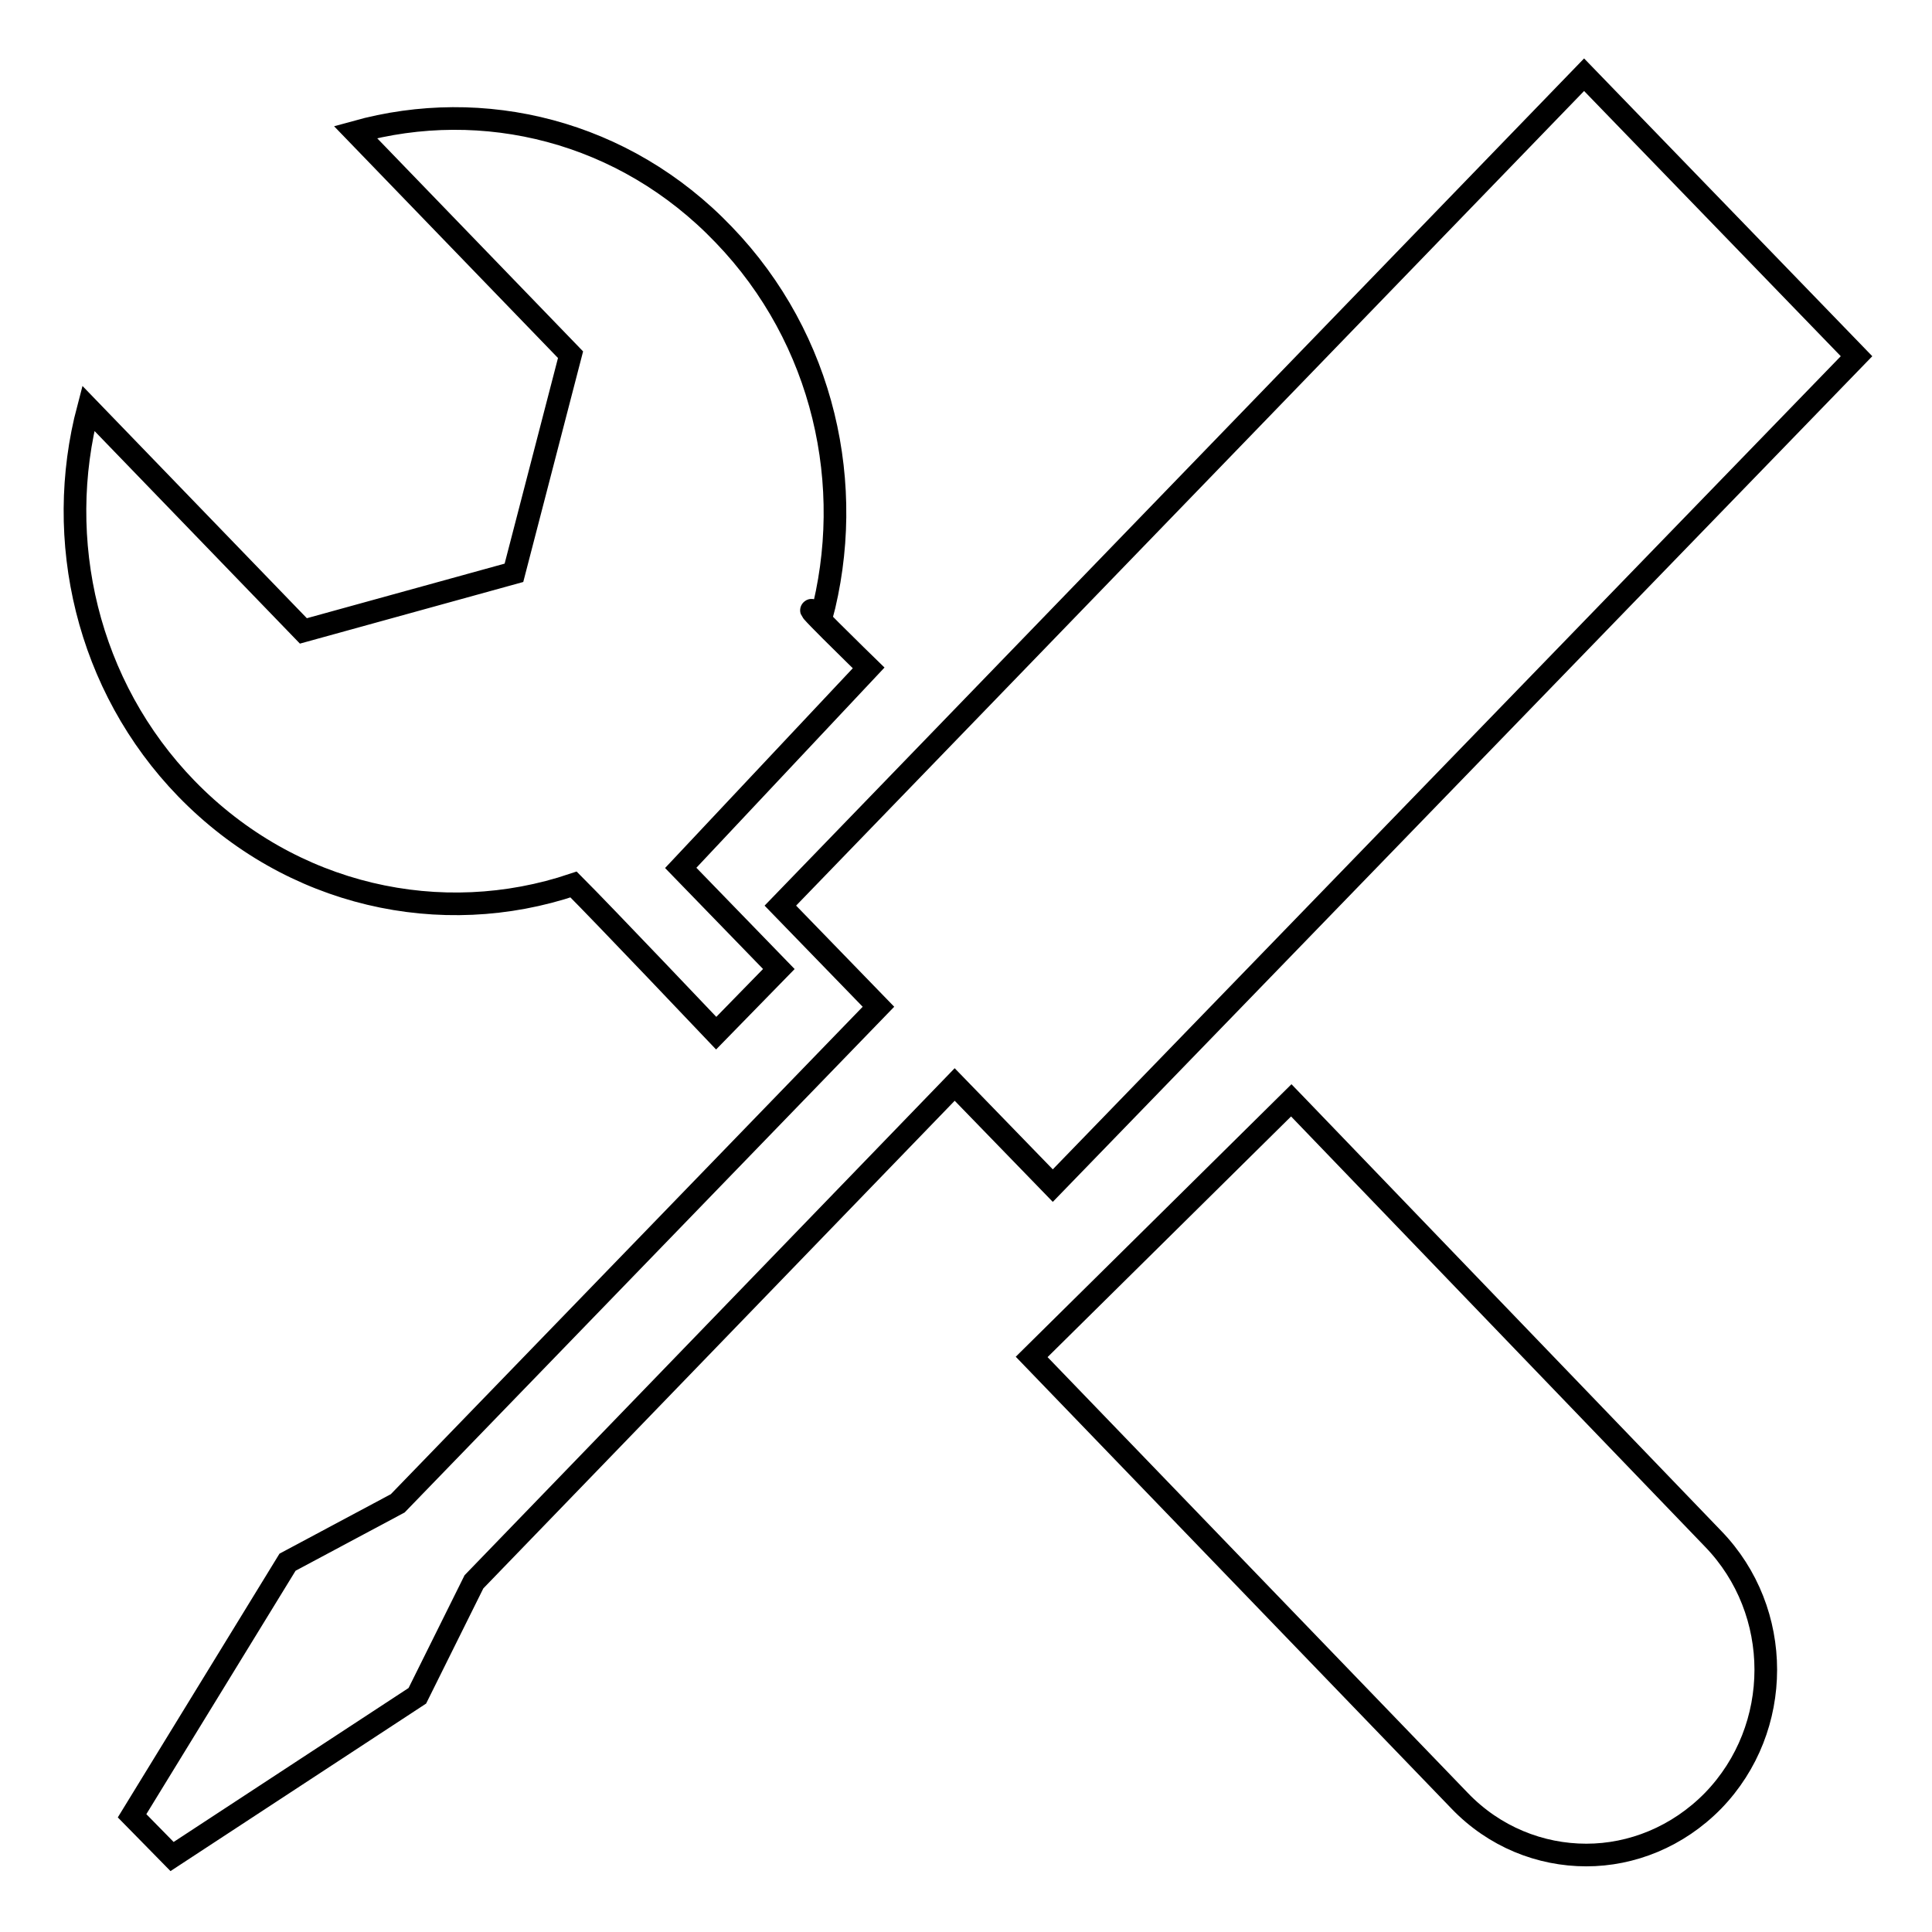
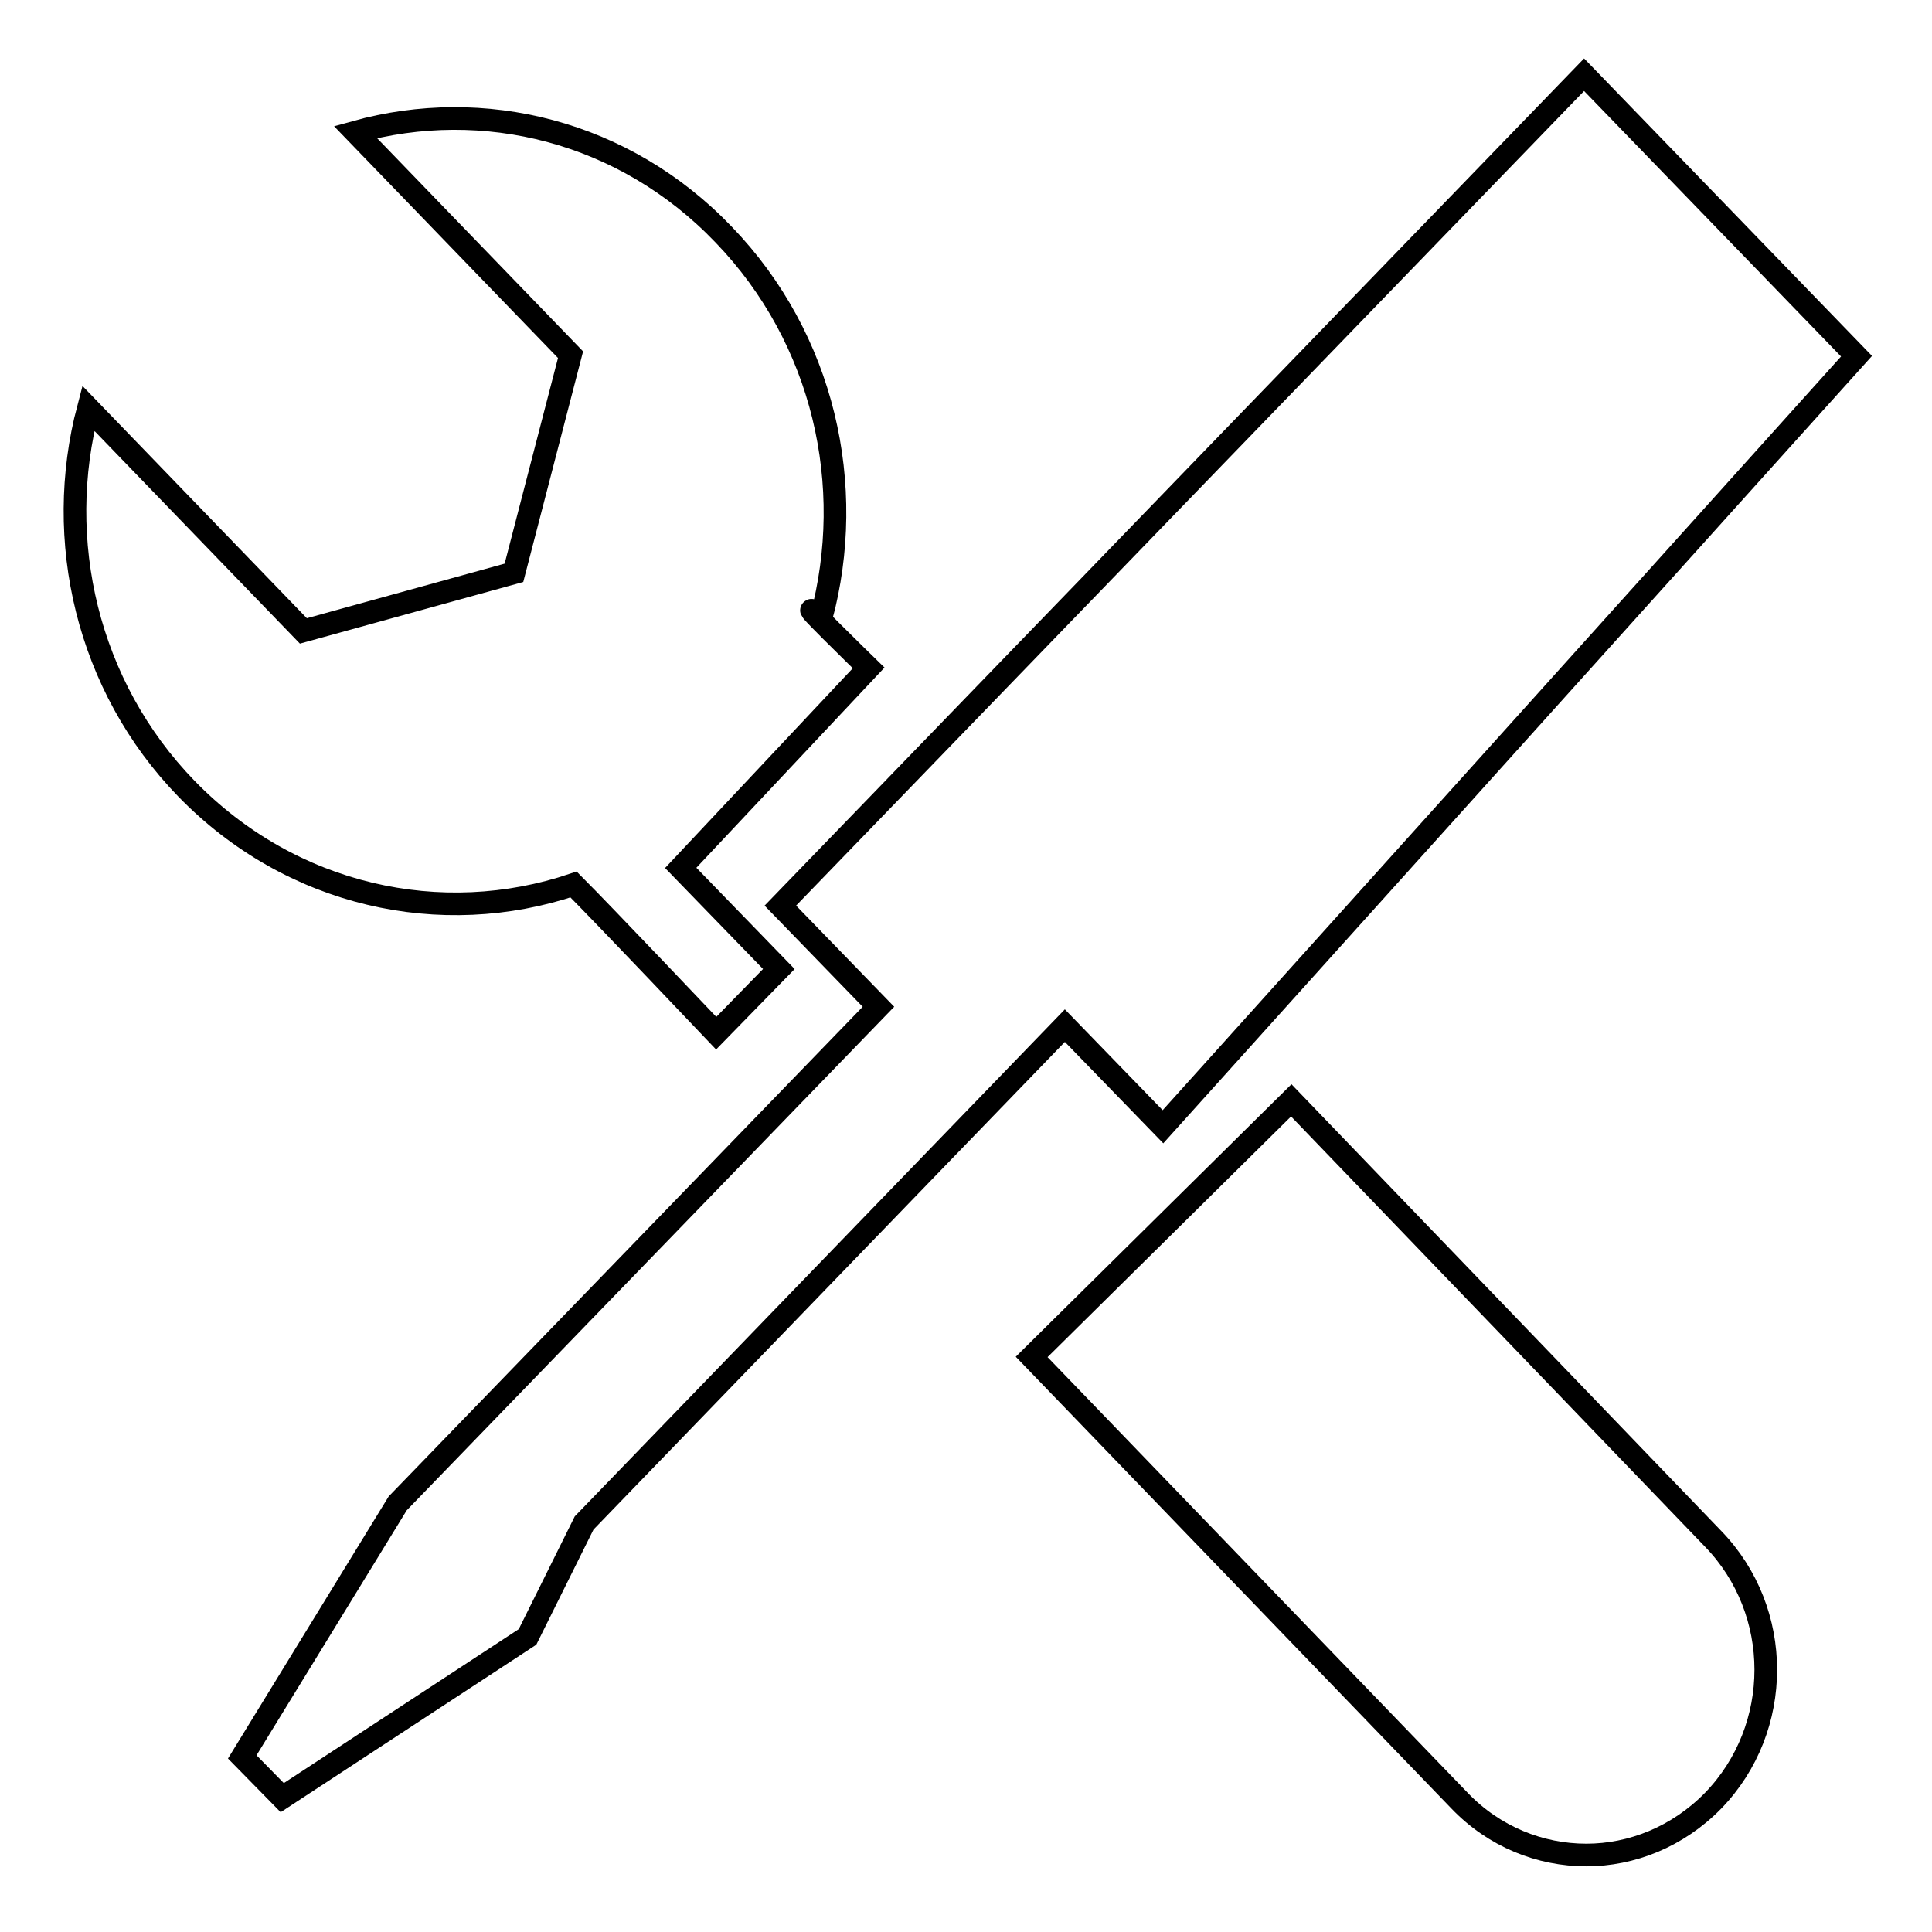
<svg xmlns="http://www.w3.org/2000/svg" version="1.1" x="0px" y="0px" viewBox="0 0 256 256" enable-background="new 0 0 256 256" xml:space="preserve">
  <g>
    <g>
-       <path stroke-width="3" fill-opacity="0" stroke="#000000" d="M76,117.2c3.9,3.9,18.9,19.7,18.9,19.7l8.3-8.5l-13-13.4l24.9-26.5c0,0-11.3-11-6.3-6.6c4.7-17.5,0.4-37-12.9-50.8C82.7,17.3,64,12.8,47.1,17.5L75.6,47l-7.5,28.9l-27.9,7.7L11.7,54.1c-4.6,17.4-0.2,36.8,13,50.4C38.6,118.8,58.5,123.1,76,117.2L76,117.2z M171.1,145.8l-34.4,34l56.7,58.8c4.6,4.8,10.7,7.2,16.8,7.2c6,0,12.1-2.4,16.8-7.2c9.3-9.6,9.3-25.1,0-34.7L171.1,145.8L171.1,145.8z M246,47.2L209.9,9.9L103.4,120l13,13.4l-63.7,65.8l-14.6,7.8l-20.6,33.6l5.3,5.4l32.5-21.3l7.5-15.1l63.7-65.9l13,13.4L246,47.2L246,47.2z" />
+       <path stroke-width="3" fill-opacity="0" stroke="#000000" d="M76,117.2c3.9,3.9,18.9,19.7,18.9,19.7l8.3-8.5l-13-13.4l24.9-26.5c0,0-11.3-11-6.3-6.6c4.7-17.5,0.4-37-12.9-50.8C82.7,17.3,64,12.8,47.1,17.5L75.6,47l-7.5,28.9l-27.9,7.7L11.7,54.1c-4.6,17.4-0.2,36.8,13,50.4C38.6,118.8,58.5,123.1,76,117.2L76,117.2z M171.1,145.8l-34.4,34l56.7,58.8c4.6,4.8,10.7,7.2,16.8,7.2c6,0,12.1-2.4,16.8-7.2c9.3-9.6,9.3-25.1,0-34.7L171.1,145.8L171.1,145.8z M246,47.2L209.9,9.9L103.4,120l13,13.4l-63.7,65.8l-20.6,33.6l5.3,5.4l32.5-21.3l7.5-15.1l63.7-65.9l13,13.4L246,47.2L246,47.2z" />
    </g>
  </g>
</svg>